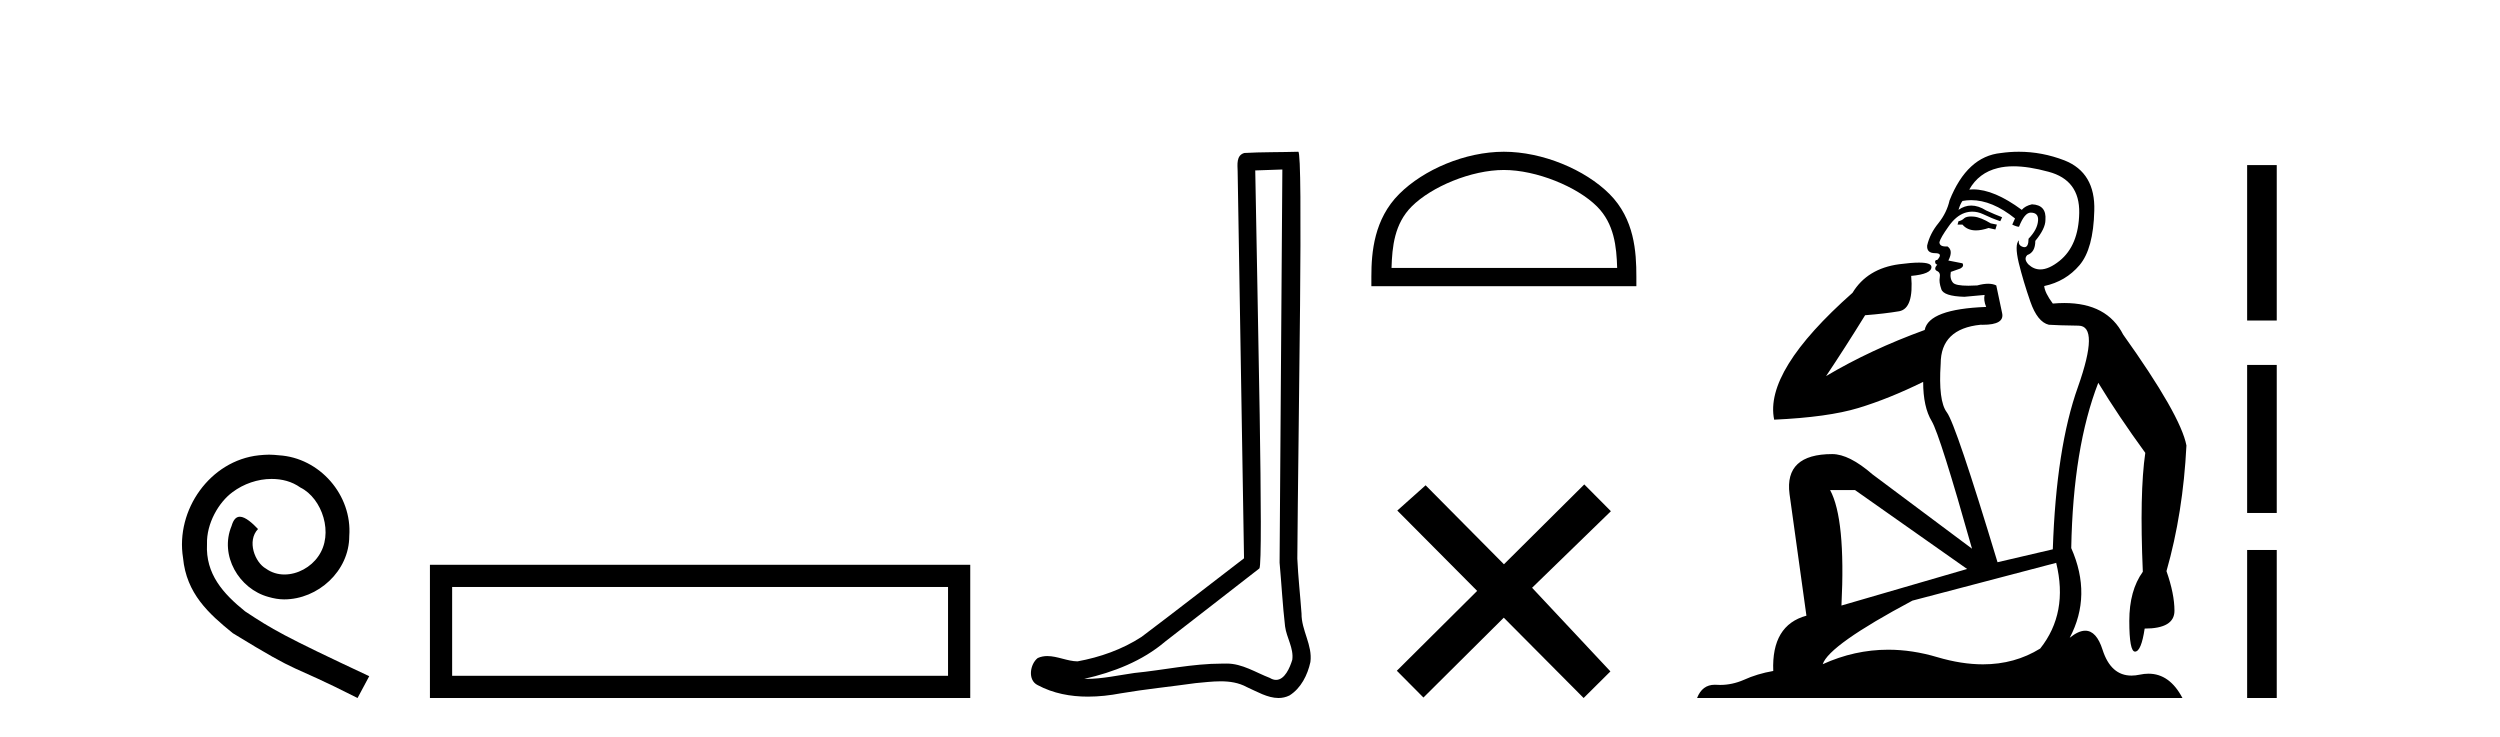
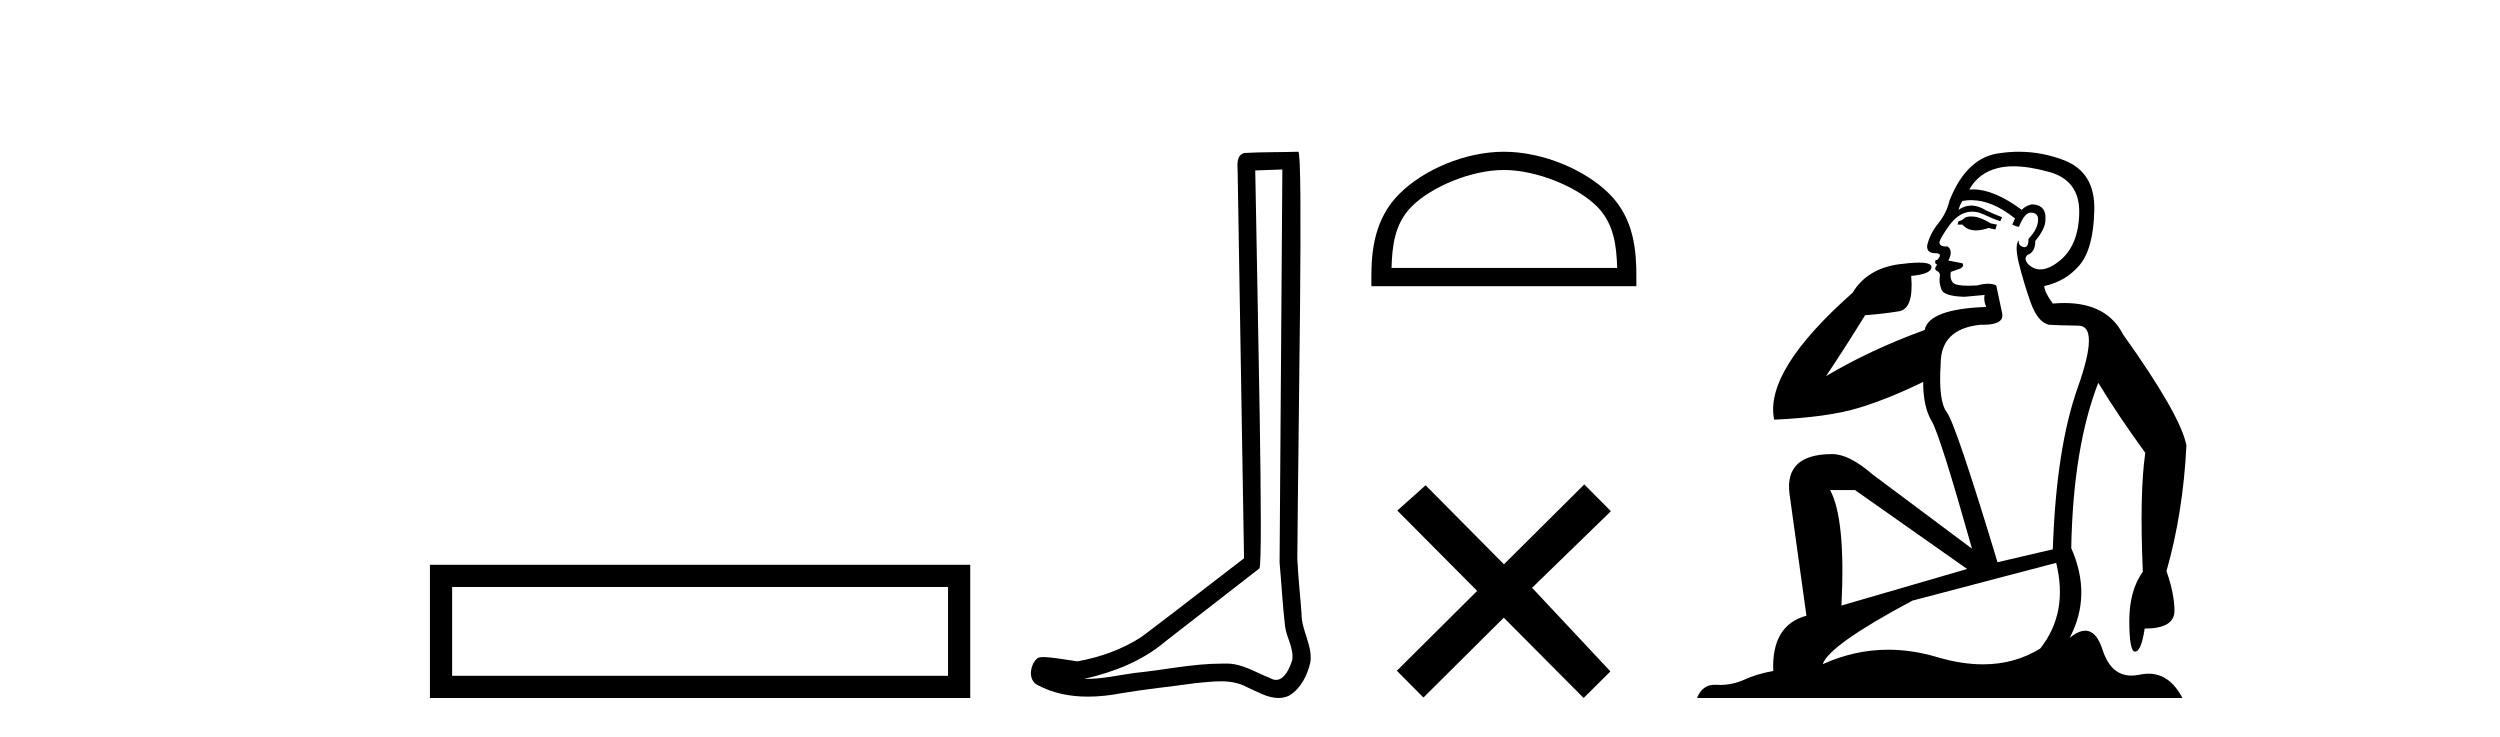
<svg xmlns="http://www.w3.org/2000/svg" width="139.0" height="41.0">
-   <path d="M 14.96 25.279 C 14.772 25.279 14.584 25.297 14.397 25.314 C 11.68 25.604 9.75 28.354 10.177 31.019 C 10.365 33.001 11.595 34.111 12.944 35.205 C 16.959 37.665 15.832 36.759 19.88 38.809 L 20.529 37.596 C 15.712 35.341 15.131 34.983 13.628 33.992 C 12.398 33.001 11.424 31.908 11.509 30.251 C 11.475 29.106 12.159 27.927 12.927 27.364 C 13.542 26.902 14.328 26.629 15.097 26.629 C 15.678 26.629 16.224 26.766 16.703 27.107 C 17.916 27.705 18.582 29.687 17.694 30.934 C 17.284 31.532 16.549 31.942 15.814 31.942 C 15.456 31.942 15.097 31.839 14.789 31.617 C 14.174 31.276 13.713 30.08 14.345 29.414 C 14.055 29.106 13.645 28.73 13.337 28.73 C 13.132 28.73 12.979 28.884 12.876 29.243 C 12.193 30.883 13.286 32.745 14.926 33.189 C 15.217 33.274 15.507 33.326 15.797 33.326 C 17.677 33.326 19.419 31.754 19.419 29.807 C 19.59 27.534 17.779 25.45 15.507 25.314 C 15.336 25.297 15.148 25.279 14.96 25.279 Z" style="fill:#000000;stroke:none" />
  <path d="M 23.904 31.402 L 23.904 38.809 L 53.946 38.809 L 53.946 31.402 L 23.904 31.402 M 52.711 32.636 L 52.711 37.574 L 25.139 37.574 L 25.139 32.636 L 52.711 32.636 Z" style="fill:#000000;stroke:none" />
-   <path d="M 71.299 9.424 C 71.249 16.711 71.191 23.997 71.145 31.284 C 71.252 32.464 71.313 33.649 71.45 34.826 C 71.531 35.455 71.941 36.041 71.851 36.685 C 71.718 37.12 71.432 37.802 70.949 37.802 C 70.842 37.802 70.726 37.769 70.599 37.691 C 69.817 37.391 69.073 36.894 68.211 36.894 C 68.164 36.894 68.116 36.895 68.067 36.898 C 68.025 36.898 67.982 36.897 67.939 36.897 C 66.302 36.897 64.693 37.259 63.068 37.418 C 62.181 37.544 61.296 37.747 60.396 37.747 C 60.358 37.747 60.32 37.746 60.282 37.745 C 61.907 37.378 63.512 36.757 64.792 35.665 C 66.534 34.31 68.282 32.963 70.022 31.604 C 70.257 31.314 69.909 16.507 69.792 9.476 C 70.294 9.459 70.796 9.441 71.299 9.424 ZM 72.184 8.437 C 72.184 8.437 72.183 8.437 72.183 8.437 C 71.323 8.465 70.042 8.452 69.184 8.506 C 68.726 8.639 68.806 9.152 68.813 9.52 C 68.931 16.694 69.05 23.868 69.168 31.042 C 67.266 32.496 65.381 33.973 63.468 35.412 C 62.398 36.109 61.16 36.543 59.911 36.772 C 59.352 36.766 58.788 36.477 58.231 36.477 C 58.053 36.477 57.875 36.507 57.699 36.586 C 57.27 36.915 57.122 37.817 57.696 38.093 C 58.56 38.557 59.522 38.733 60.491 38.733 C 61.103 38.733 61.718 38.663 62.311 38.55 C 63.692 38.315 65.086 38.178 66.472 37.982 C 66.928 37.942 67.401 37.881 67.867 37.881 C 68.371 37.881 68.867 37.953 69.322 38.201 C 69.869 38.444 70.474 38.809 71.083 38.809 C 71.287 38.809 71.491 38.768 71.694 38.668 C 72.333 38.27 72.702 37.528 72.858 36.81 C 72.986 35.873 72.354 35.044 72.365 34.114 C 72.292 33.096 72.176 32.08 72.131 31.061 C 72.183 23.698 72.467 8.437 72.184 8.437 Z" style="fill:#000000;stroke:none" />
+   <path d="M 71.299 9.424 C 71.249 16.711 71.191 23.997 71.145 31.284 C 71.252 32.464 71.313 33.649 71.45 34.826 C 71.531 35.455 71.941 36.041 71.851 36.685 C 71.718 37.12 71.432 37.802 70.949 37.802 C 70.842 37.802 70.726 37.769 70.599 37.691 C 69.817 37.391 69.073 36.894 68.211 36.894 C 68.164 36.894 68.116 36.895 68.067 36.898 C 68.025 36.898 67.982 36.897 67.939 36.897 C 66.302 36.897 64.693 37.259 63.068 37.418 C 62.181 37.544 61.296 37.747 60.396 37.747 C 60.358 37.747 60.32 37.746 60.282 37.745 C 61.907 37.378 63.512 36.757 64.792 35.665 C 66.534 34.31 68.282 32.963 70.022 31.604 C 70.257 31.314 69.909 16.507 69.792 9.476 C 70.294 9.459 70.796 9.441 71.299 9.424 ZM 72.184 8.437 C 72.184 8.437 72.183 8.437 72.183 8.437 C 71.323 8.465 70.042 8.452 69.184 8.506 C 68.726 8.639 68.806 9.152 68.813 9.52 C 68.931 16.694 69.05 23.868 69.168 31.042 C 67.266 32.496 65.381 33.973 63.468 35.412 C 62.398 36.109 61.16 36.543 59.911 36.772 C 58.053 36.477 57.875 36.507 57.699 36.586 C 57.27 36.915 57.122 37.817 57.696 38.093 C 58.56 38.557 59.522 38.733 60.491 38.733 C 61.103 38.733 61.718 38.663 62.311 38.55 C 63.692 38.315 65.086 38.178 66.472 37.982 C 66.928 37.942 67.401 37.881 67.867 37.881 C 68.371 37.881 68.867 37.953 69.322 38.201 C 69.869 38.444 70.474 38.809 71.083 38.809 C 71.287 38.809 71.491 38.768 71.694 38.668 C 72.333 38.27 72.702 37.528 72.858 36.81 C 72.986 35.873 72.354 35.044 72.365 34.114 C 72.292 33.096 72.176 32.08 72.131 31.061 C 72.183 23.698 72.467 8.437 72.184 8.437 Z" style="fill:#000000;stroke:none" />
  <path d="M 83.615 9.451 C 85.427 9.451 87.695 10.382 88.793 11.48 C 89.753 12.44 89.879 13.713 89.914 14.896 L 77.369 14.896 C 77.404 13.713 77.53 12.44 78.49 11.48 C 79.588 10.382 81.803 9.451 83.615 9.451 ZM 83.615 8.437 C 81.465 8.437 79.152 9.43 77.796 10.786 C 76.405 12.176 76.248 14.007 76.248 15.377 L 76.248 15.911 L 90.982 15.911 L 90.982 15.377 C 90.982 14.007 90.878 12.176 89.487 10.786 C 88.131 9.43 85.765 8.437 83.615 8.437 Z" style="fill:#000000;stroke:none" />
  <path d="M 83.619 31.374 L 79.264 26.982 L 77.69 28.387 L 82.13 32.854 L 77.664 37.294 L 79.143 38.783 L 83.61 34.343 L 88.05 38.809 L 89.539 37.33 L 85.184 32.68 L 89.566 28.423 L 88.086 26.934 L 83.619 31.374 Z" style="fill:#000000;stroke:none" />
  <path d="M 109.59 12.036 Q 109.336 12.036 109.217 12.129 Q 109.08 12.266 108.892 12.3 L 108.841 12.488 L 109.114 12.488 Q 109.384 12.81 109.863 12.81 Q 110.171 12.81 110.566 12.676 L 110.942 12.761 L 111.027 12.488 L 110.686 12.419 Q 110.122 12.078 109.746 12.044 Q 109.663 12.036 109.59 12.036 ZM 111.949 9.246 Q 112.788 9.246 113.897 9.55 Q 115.639 10.011 115.605 11.839 Q 115.571 13.649 114.512 14.503 Q 113.918 14.98 113.441 14.98 Q 113.081 14.98 112.787 14.708 Q 112.496 14.401 112.718 14.179 Q 113.163 14.025 113.163 13.393 Q 113.726 12.71 113.726 12.232 Q 113.795 11.395 112.975 11.36 Q 112.599 11.446 112.411 11.668 Q 110.868 10.53 109.709 10.53 Q 109.598 10.53 109.49 10.541 L 109.49 10.541 Q 110.02 9.601 111.079 9.345 Q 111.47 9.246 111.949 9.246 ZM 109.596 11.128 Q 110.763 11.128 112.035 12.146 L 111.882 12.488 Q 112.121 12.607 112.257 12.607 Q 112.565 11.822 112.906 11.822 Q 113.35 11.822 113.316 12.266 Q 113.282 12.761 112.787 13.274 Q 112.787 13.743 112.559 13.743 Q 112.53 13.743 112.496 13.735 Q 112.189 13.649 112.257 13.359 L 112.257 13.359 Q 112.001 13.581 112.24 14.606 Q 112.496 15.648 112.889 16.775 Q 113.282 17.902 113.914 18.056 Q 114.409 18.09 115.571 18.107 Q 116.732 18.124 115.537 21.506 Q 114.324 24.888 114.136 30.542 L 111.062 31.26 Q 108.739 23.573 108.243 22.924 Q 107.765 22.292 107.902 20.225 Q 107.902 18.278 110.122 18.056 Q 110.186 18.058 110.247 18.058 Q 111.464 18.058 111.318 17.407 Q 111.181 16.741 110.993 15.87 Q 110.805 15.776 110.541 15.776 Q 110.276 15.776 109.934 15.87 Q 109.661 15.886 109.442 15.886 Q 108.729 15.886 108.585 15.716 Q 108.397 15.494 108.465 15.118 L 108.995 14.93 Q 109.217 14.811 109.114 14.64 L 108.329 14.486 Q 108.619 13.923 108.277 13.701 Q 108.228 13.704 108.184 13.704 Q 107.833 13.704 107.833 13.461 Q 107.902 13.205 108.329 12.607 Q 108.739 12.01 109.234 11.839 Q 109.448 11.768 109.661 11.768 Q 109.96 11.768 110.259 11.907 Q 110.754 12.146 111.215 12.3 L 111.318 12.078 Q 110.908 11.924 110.43 11.702 Q 109.997 11.429 109.601 11.429 Q 109.231 11.429 108.892 11.668 Q 108.995 11.326 109.114 11.173 Q 109.353 11.128 109.596 11.128 ZM 103.136 27.246 L 109.371 31.635 L 102.385 33.668 Q 102.624 28.851 101.753 27.246 ZM 114.324 31.294 Q 115.007 34.078 113.436 36.059 Q 112.018 36.937 110.253 36.937 Q 109.062 36.937 107.714 36.538 Q 106.324 36.124 104.985 36.124 Q 103.114 36.124 101.343 36.93 Q 101.684 35.871 106.33 33.395 L 114.324 31.294 ZM 112.249 8.437 Q 111.752 8.437 111.25 8.508 Q 109.371 8.696 108.397 11.138 Q 108.243 11.822 107.782 12.402 Q 107.304 12.983 107.15 13.649 Q 107.116 14.076 107.594 14.076 Q 108.055 14.076 107.714 14.452 Q 107.577 14.452 107.594 14.572 Q 107.611 14.708 107.714 14.708 Q 107.492 14.965 107.697 15.067 Q 107.902 15.152 107.85 15.426 Q 107.799 15.682 107.936 16.075 Q 108.055 16.468 109.217 16.502 L 110.344 16.399 L 110.344 16.399 Q 110.276 16.69 110.43 17.065 Q 107.236 17.185 107.013 18.347 Q 104.007 19.44 101.531 20.909 Q 102.572 19.354 103.7 17.527 Q 104.793 17.441 105.596 17.305 Q 106.416 17.151 106.262 15.34 Q 107.389 15.238 107.389 14.845 Q 107.389 14.601 106.696 14.601 Q 106.274 14.601 105.596 14.691 Q 103.819 14.93 103 16.28 Q 98.08 20.635 98.644 23.334 Q 101.633 23.197 103.324 22.685 Q 105.015 22.173 106.928 21.233 Q 106.928 22.634 107.406 23.42 Q 107.868 24.205 109.644 30.508 L 104.11 26.374 Q 102.812 25.247 101.872 25.247 Q 99.208 25.247 99.498 27.468 L 100.437 34.232 Q 98.49 34.761 98.593 37.306 Q 97.704 37.46 96.953 37.802 Q 96.304 38.082 95.642 38.082 Q 95.538 38.082 95.433 38.075 Q 95.386 38.072 95.34 38.072 Q 94.645 38.072 94.357 38.809 L 121.344 38.809 Q 120.633 37.457 119.458 37.457 Q 119.223 37.457 118.97 37.511 Q 118.727 37.563 118.509 37.563 Q 117.363 37.563 116.903 36.128 Q 116.564 35.067 115.941 35.067 Q 115.561 35.067 115.076 35.461 Q 116.323 33.104 115.161 30.474 Q 115.264 24.888 116.664 21.284 Q 117.774 23.112 119.278 25.179 Q 118.953 27.399 119.141 31.789 Q 118.389 32.831 118.389 34.522 Q 118.389 36.23 118.708 36.23 Q 118.711 36.23 118.714 36.23 Q 119.055 36.213 119.243 34.949 Q 120.9 34.949 120.9 33.958 Q 120.9 33.019 120.456 31.755 Q 121.378 28.527 121.566 24.769 Q 121.242 23.078 118.048 18.603 Q 117.155 16.848 114.776 16.848 Q 114.469 16.848 114.136 16.878 Q 113.692 16.28 113.658 15.904 Q 114.854 15.648 115.622 14.742 Q 116.391 13.837 116.442 11.719 Q 116.51 9.601 114.785 8.918 Q 113.539 8.437 112.249 8.437 Z" style="fill:#000000;stroke:none" />
-   <path d="M 124.941 9.179 L 124.941 17.821 L 126.587 17.821 L 126.587 9.179 L 124.941 9.179 M 124.941 20.29 L 124.941 28.521 L 126.587 28.521 L 126.587 20.29 L 124.941 20.29 M 124.941 30.579 L 124.941 38.809 L 126.587 38.809 L 126.587 30.579 L 124.941 30.579 Z" style="fill:#000000;stroke:none" />
</svg>